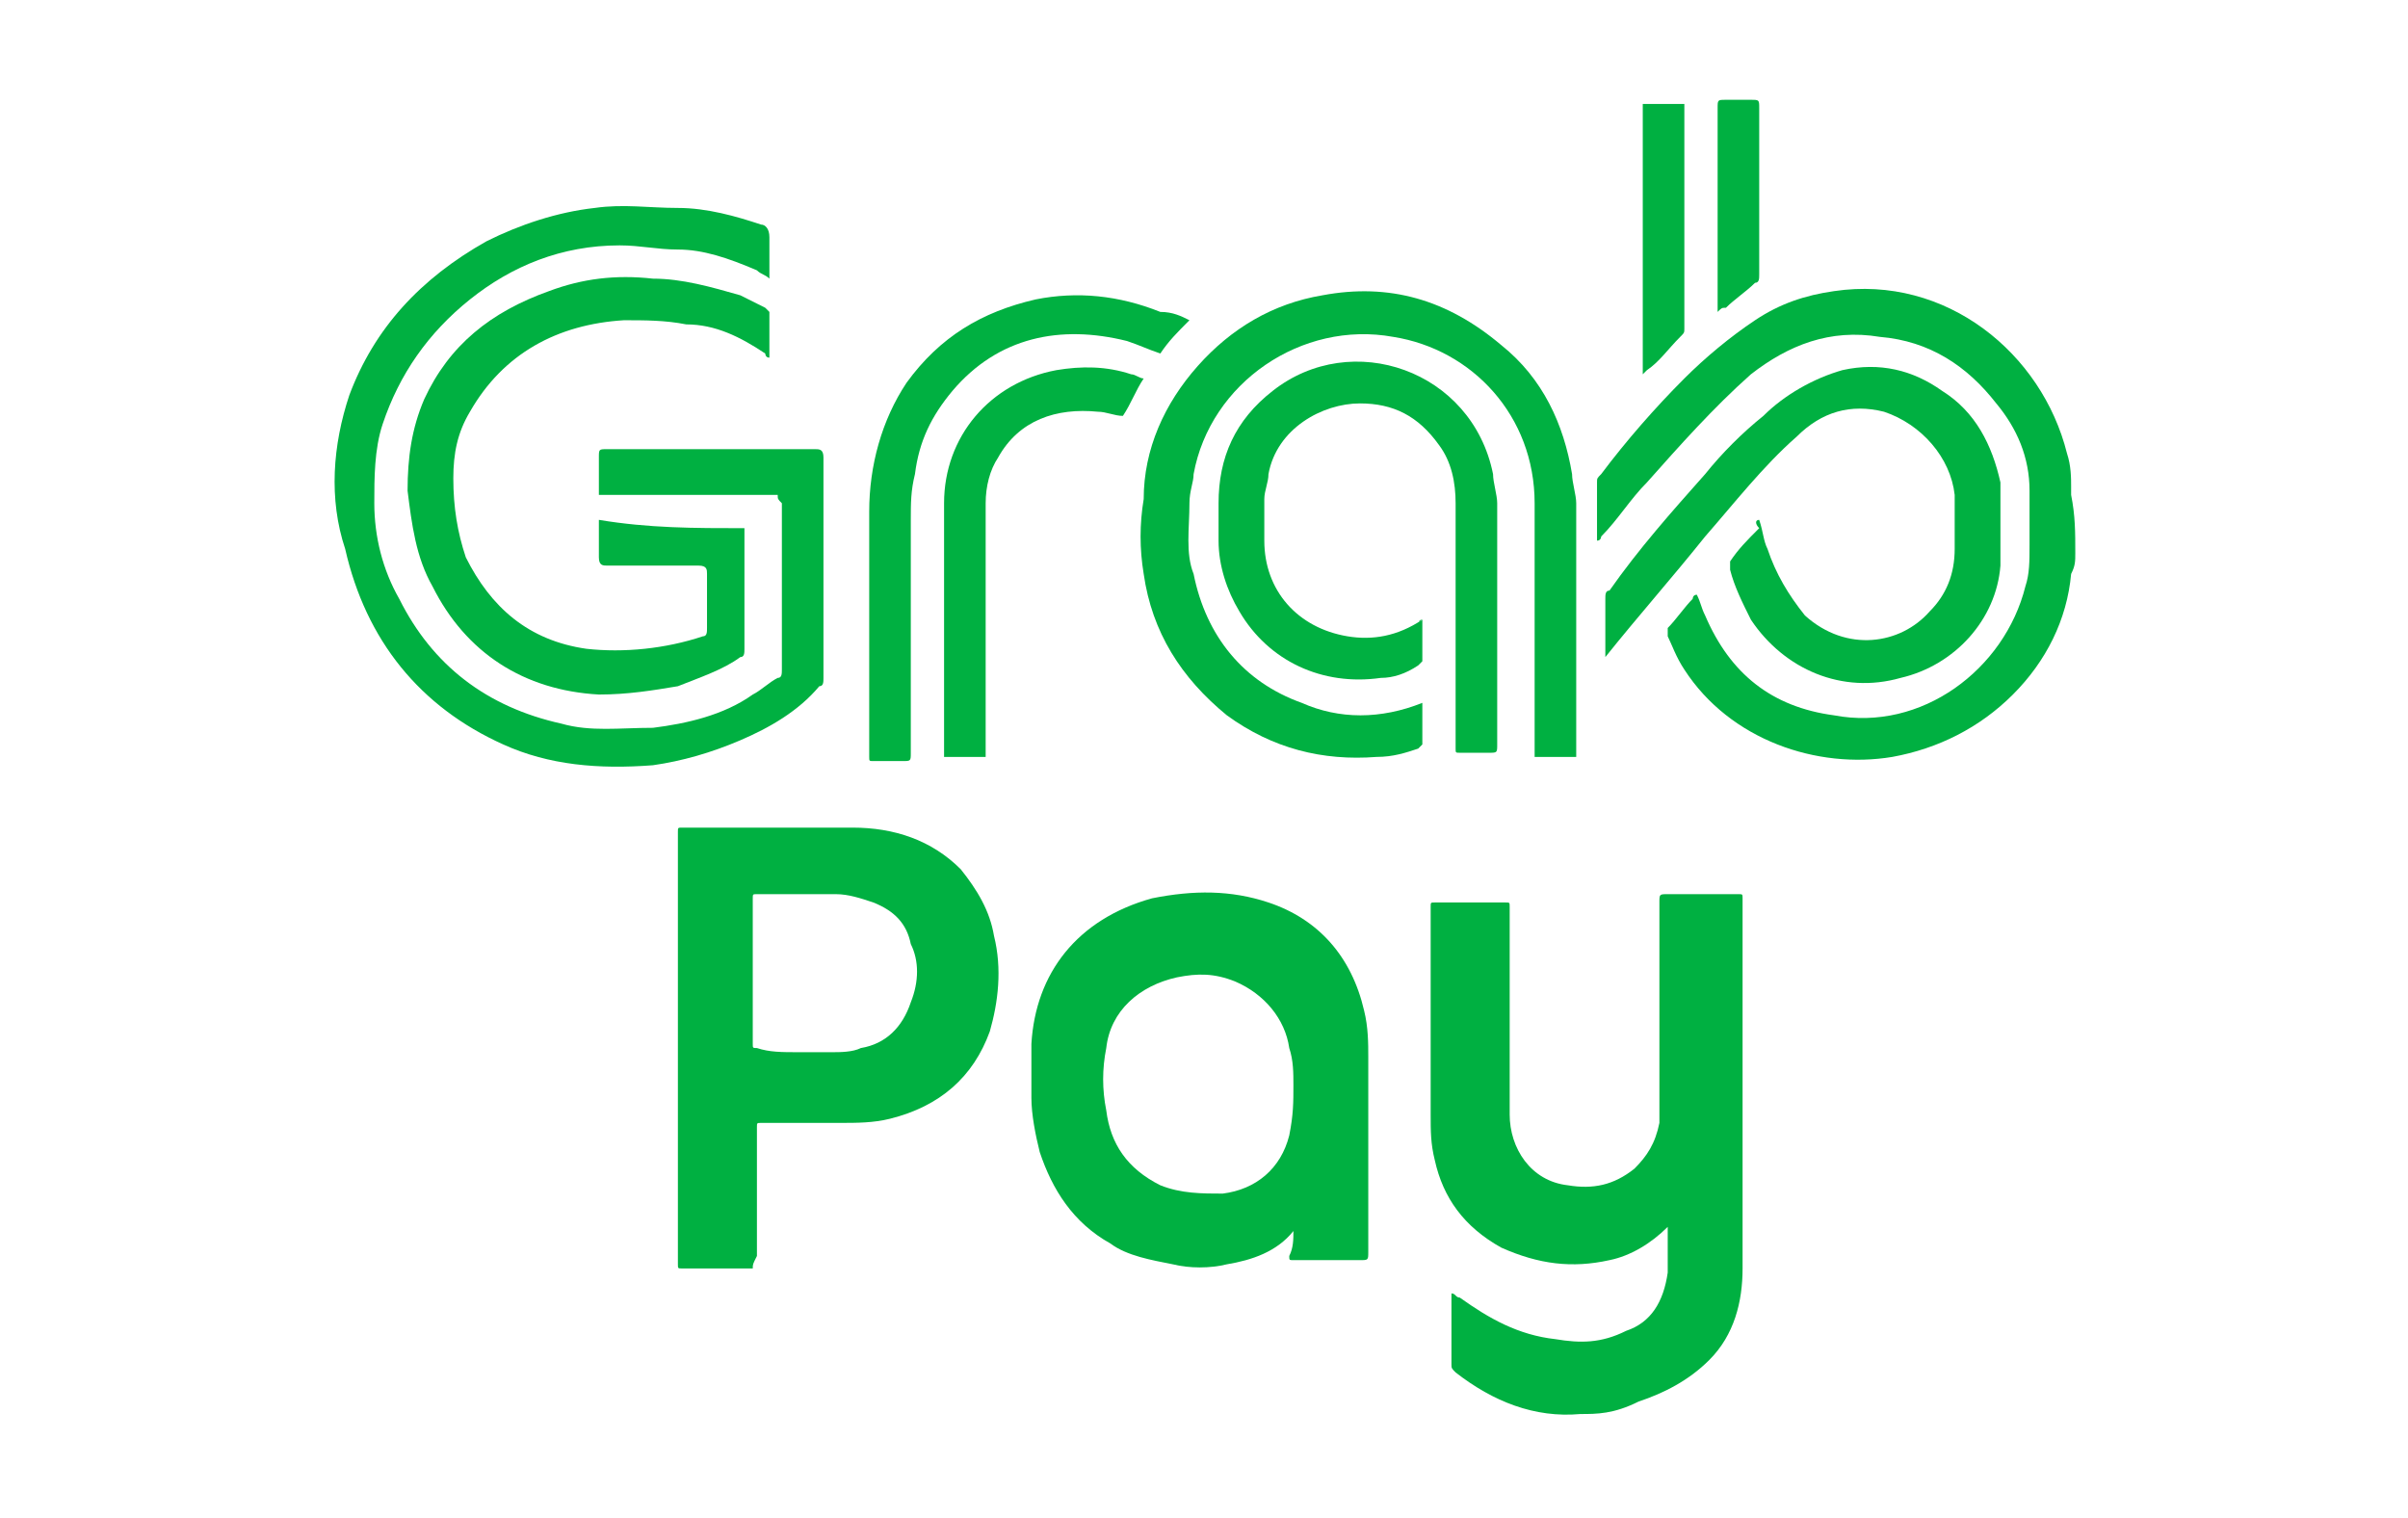
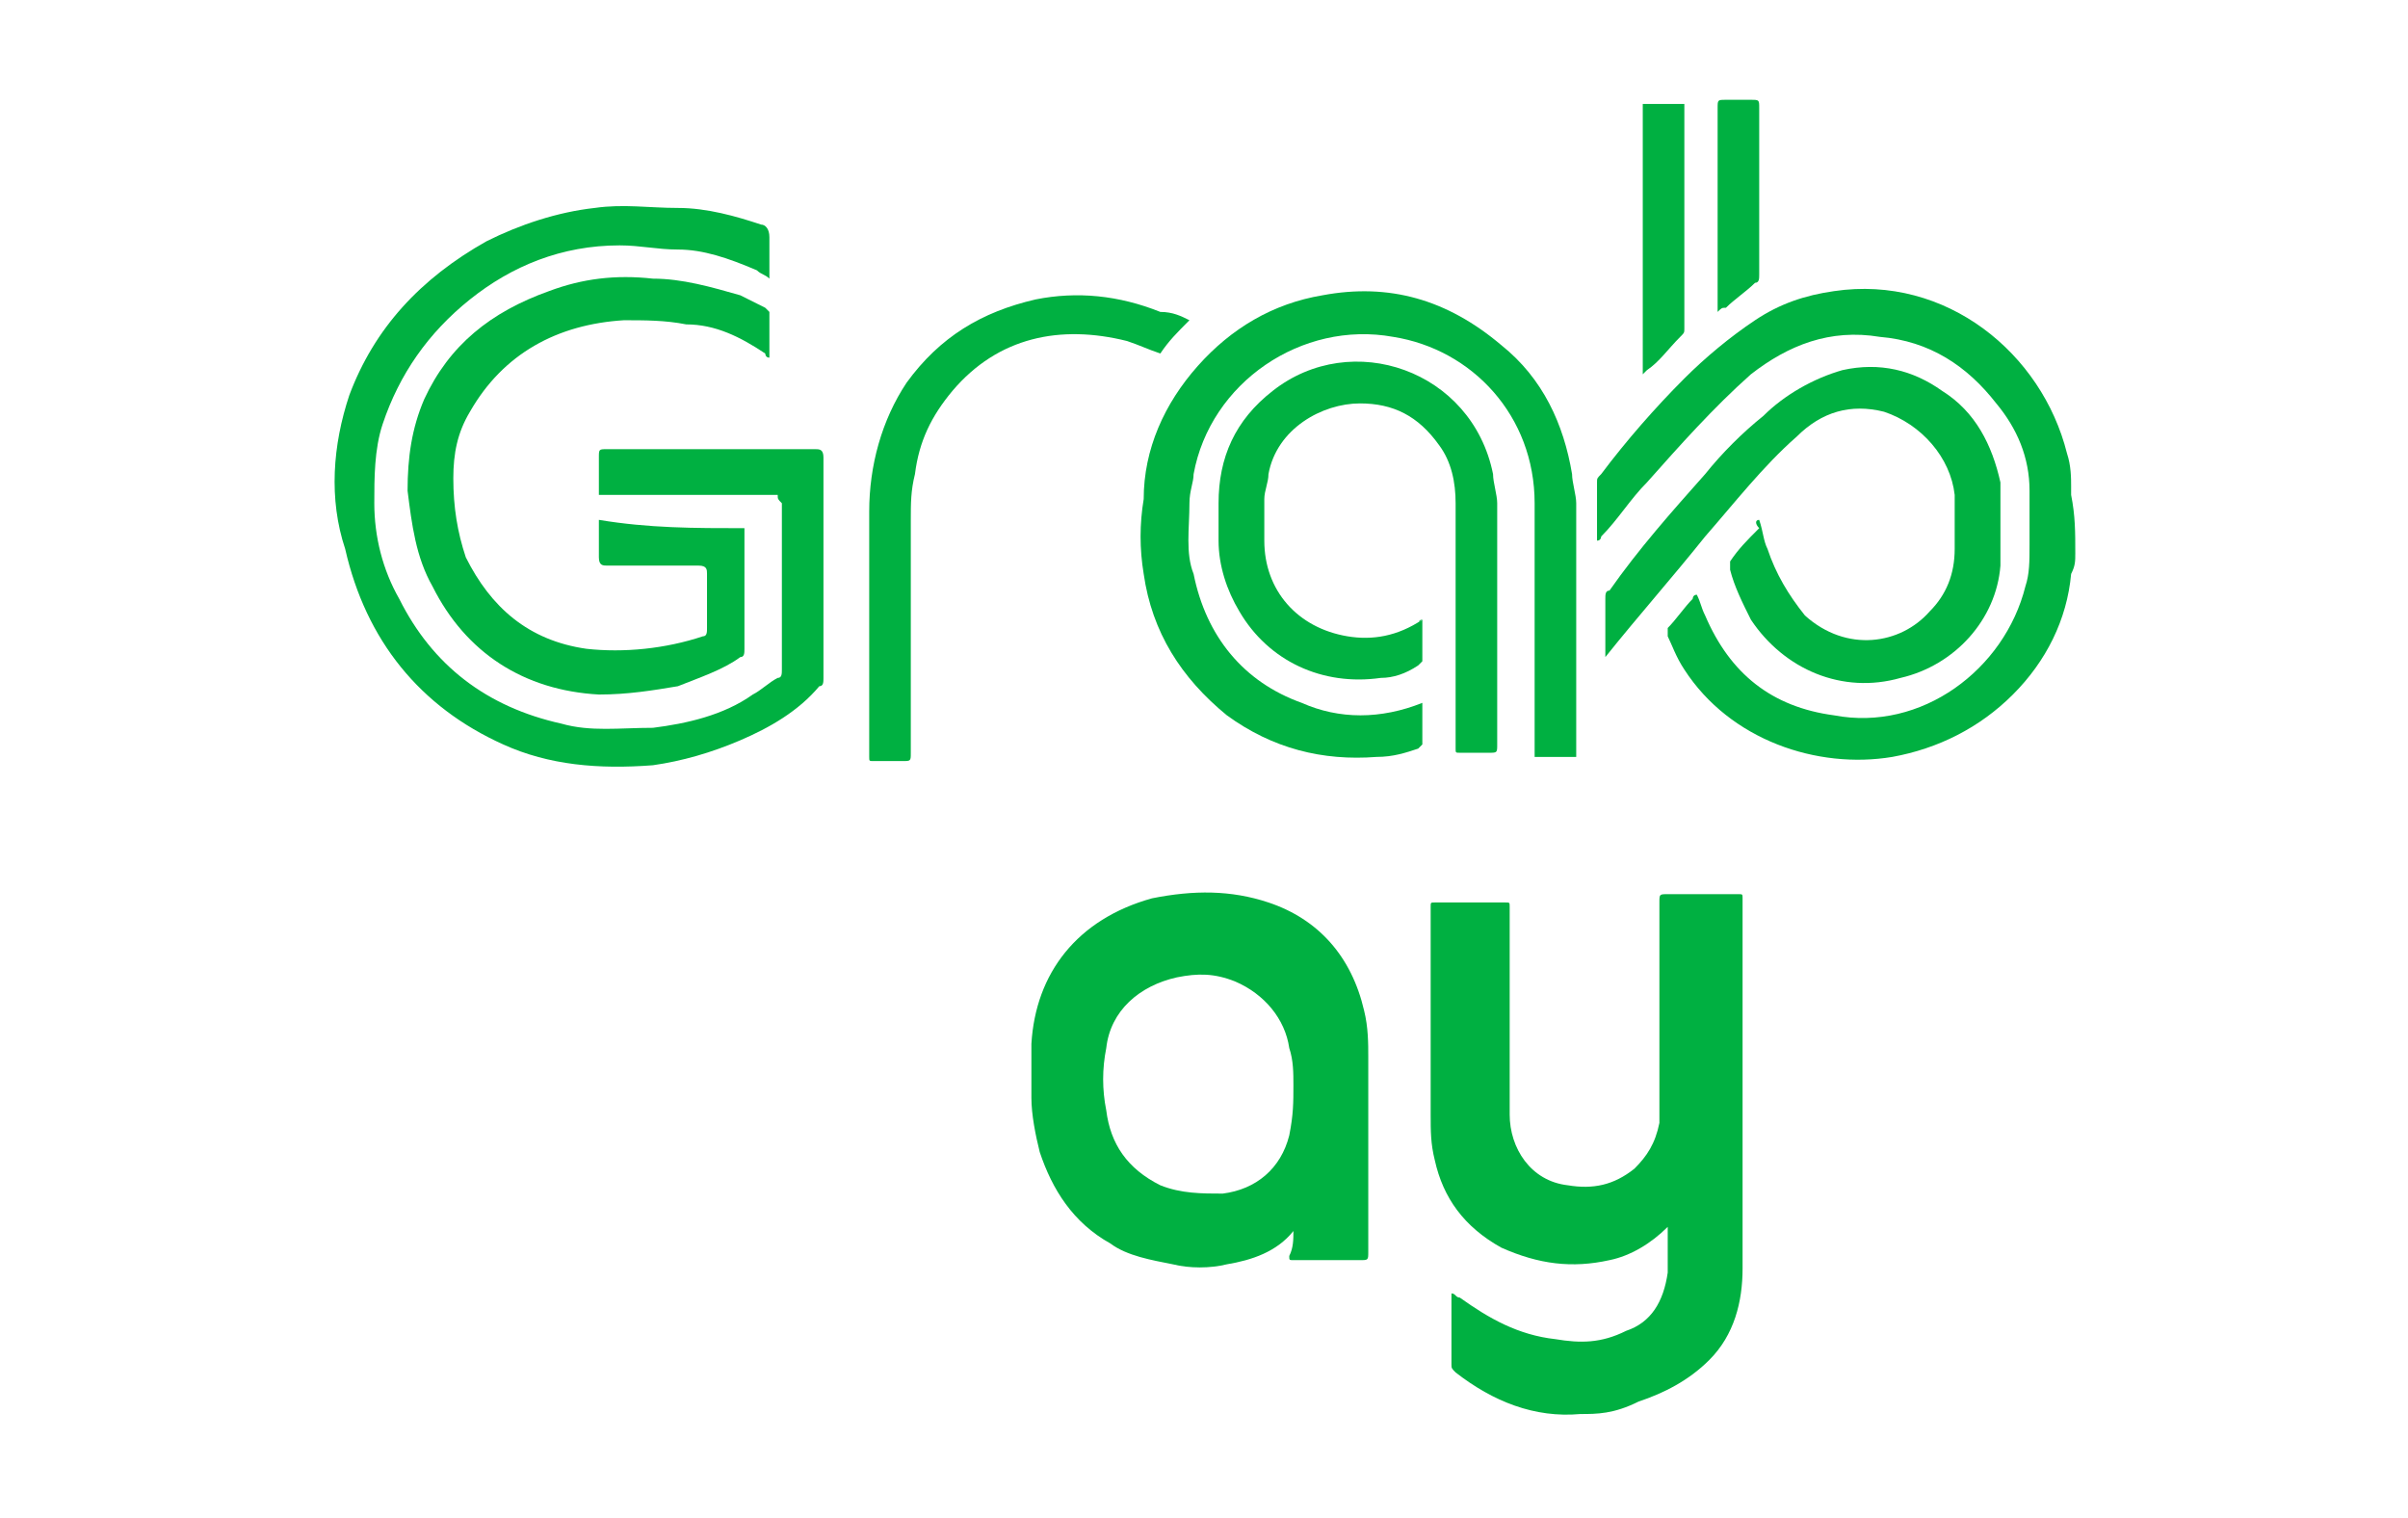
<svg xmlns="http://www.w3.org/2000/svg" version="1.1" id="Layer_1" x="0px" y="0px" viewBox="0 0 57.9 36.5" style="enable-background:new 0 0 57.9 36.5;" xml:space="preserve">
  <style type="text/css">
	.st0{fill-rule:evenodd;clip-rule:evenodd;fill:#00B041;}
</style>
  <g>
    <g>
      <path class="st0" d="M34.9,31.1c0.1,0,0.1,0.1,0.2,0.1c0.7,0.5,1.4,0.9,2.3,1c0.6,0.1,1.1,0.1,1.7-0.2c0.6-0.2,0.9-0.7,1-1.4    c0-0.3,0-0.7,0-1c0,0,0-0.1,0-0.1c0,0,0,0,0,0c-0.4,0.4-0.9,0.7-1.4,0.8c-0.9,0.2-1.7,0.1-2.6-0.3c-0.9-0.5-1.4-1.2-1.6-2.1    c-0.1-0.4-0.1-0.7-0.1-1.1c0-1.7,0-3.3,0-5c0-0.1,0-0.1,0.1-0.1c0.6,0,1.1,0,1.7,0c0.1,0,0.1,0,0.1,0.1c0,1.7,0,3.4,0,5    c0,0.8,0.5,1.6,1.4,1.7c0.6,0.1,1.1,0,1.6-0.4c0.3-0.3,0.5-0.6,0.6-1.1c0-0.2,0-0.3,0-0.5c0-1.6,0-3.2,0-4.8c0-0.2,0-0.2,0.2-0.2    c0.6,0,1.1,0,1.7,0c0.1,0,0.1,0,0.1,0.1c0,3,0,5.9,0,8.9c0,0.8-0.2,1.6-0.8,2.2c-0.5,0.5-1.1,0.8-1.7,1C38.8,34,38.4,34,38,34    c-1.1,0.1-2.1-0.3-3-1c-0.1-0.1-0.1-0.1-0.1-0.2c0-0.5,0-1.1,0-1.6C34.9,31.2,34.9,31.1,34.9,31.1z" />
-       <path class="st0" d="M18.1,30.5c-0.1,0-0.1,0-0.1,0c-0.5,0-1.1,0-1.6,0c-0.1,0-0.1,0-0.1-0.1c0-2.3,0-4.7,0-7c0-1.1,0-2.2,0-3.4    c0-0.1,0-0.1,0.1-0.1c1.4,0,2.7,0,4.1,0c1,0,1.9,0.3,2.6,1c0.4,0.5,0.7,1,0.8,1.6c0.2,0.8,0.1,1.6-0.1,2.3    c-0.4,1.1-1.2,1.8-2.4,2.1c-0.4,0.1-0.8,0.1-1.2,0.1c-0.6,0-1.2,0-1.9,0c-0.1,0-0.1,0-0.1,0.1c0,1,0,2.1,0,3.1    C18.1,30.4,18.1,30.4,18.1,30.5z M19.2,25.3c0.3,0,0.5,0,0.8,0c0.2,0,0.5,0,0.7-0.1c0.6-0.1,1-0.5,1.2-1.1c0.2-0.5,0.2-1,0-1.4    c-0.1-0.5-0.4-0.8-0.9-1c-0.3-0.1-0.6-0.2-0.9-0.2c-0.6,0-1.3,0-1.9,0c-0.1,0-0.1,0-0.1,0.1c0,1.2,0,2.3,0,3.5    c0,0.1,0,0.1,0.1,0.1C18.5,25.3,18.8,25.3,19.2,25.3z" />
      <path class="st0" d="M31.1,29.6c-0.4,0.5-1,0.7-1.6,0.8c-0.4,0.1-0.9,0.1-1.3,0c-0.5-0.1-1.1-0.2-1.5-0.5    c-0.9-0.5-1.4-1.3-1.7-2.2c-0.1-0.4-0.2-0.9-0.2-1.3c0-0.4,0-0.9,0-1.3c0.1-1.7,1.1-3,2.9-3.5c1-0.2,1.9-0.2,2.8,0.1    c1.2,0.4,2,1.3,2.3,2.6c0.1,0.4,0.1,0.8,0.1,1.1c0,1.6,0,3.1,0,4.7c0,0.2,0,0.2-0.2,0.2c-0.5,0-1.1,0-1.6,0c-0.1,0-0.1,0-0.1-0.1    C31.1,30,31.1,29.8,31.1,29.6z M31.1,26.1c0-0.3,0-0.6-0.1-0.9c-0.1-0.7-0.6-1.3-1.3-1.6c-0.5-0.2-0.9-0.2-1.4-0.1    c-0.9,0.2-1.6,0.8-1.7,1.7c-0.1,0.5-0.1,1,0,1.5c0.1,0.8,0.5,1.4,1.3,1.8c0.5,0.2,1,0.2,1.5,0.2c0.8-0.1,1.4-0.6,1.6-1.4    C31.1,26.8,31.1,26.5,31.1,26.1z" />
    </g>
    <g>
      <path class="st0" d="M49.9,13.3c0,0.2,0,0.3-0.1,0.5c-0.1,1.1-0.6,2.1-1.4,2.9c-0.8,0.8-1.8,1.3-2.9,1.5c-1.8,0.3-3.9-0.4-5-2.1    c-0.2-0.3-0.3-0.6-0.4-0.8c0-0.1,0-0.1,0-0.2c0.2-0.2,0.4-0.5,0.6-0.7c0,0,0-0.1,0.1-0.1c0.1,0.2,0.1,0.3,0.2,0.5    c0.6,1.4,1.6,2.2,3.1,2.4c2.1,0.4,4.1-1.1,4.6-3.1c0.1-0.3,0.1-0.6,0.1-1c0-0.4,0-0.8,0-1.3c0-0.8-0.3-1.5-0.8-2.1    c-0.7-0.9-1.6-1.5-2.8-1.6C44,7.9,43,8.3,42.1,9c-0.9,0.8-1.7,1.7-2.5,2.6c-0.4,0.4-0.7,0.9-1.1,1.3c0,0,0,0.1-0.1,0.1    c0-0.1,0-0.1,0-0.1c0-0.4,0-0.9,0-1.3c0-0.1,0-0.1,0.1-0.2c0.6-0.8,1.3-1.6,2-2.3c0.5-0.5,1.1-1,1.7-1.4c0.6-0.4,1.2-0.6,1.9-0.7    c2.7-0.4,5,1.5,5.6,3.9c0.1,0.3,0.1,0.6,0.1,0.8c0,0.1,0,0.1,0,0.2C49.9,12.4,49.9,12.8,49.9,13.3z" />
      <path class="st0" d="M18.7,11.9c-1.4,0-2.8,0-4.3,0c0-0.1,0-0.1,0-0.2c0-0.2,0-0.5,0-0.7c0-0.2,0-0.2,0.2-0.2c1.2,0,2.3,0,3.5,0    c0.5,0,1,0,1.5,0c0.1,0,0.2,0,0.2,0.2c0,1.8,0,3.6,0,5.3c0,0.1,0,0.2-0.1,0.2c-0.5,0.6-1.2,1-1.9,1.3c-0.7,0.3-1.4,0.5-2.1,0.6    c-1.3,0.1-2.5,0-3.6-0.5c-2-0.9-3.3-2.5-3.8-4.7C7.9,12,8,10.7,8.4,9.5c0.6-1.6,1.7-2.8,3.3-3.7c0.8-0.4,1.7-0.7,2.6-0.8    c0.7-0.1,1.3,0,2,0C17,5,17.7,5.2,18.3,5.4c0.1,0,0.2,0.1,0.2,0.3c0,0.3,0,0.6,0,1c-0.1-0.1-0.2-0.1-0.3-0.2    C17.5,6.2,16.9,6,16.3,6c-0.5,0-0.9-0.1-1.4-0.1c-1.4,0-2.6,0.5-3.6,1.3c-1,0.8-1.7,1.8-2.1,3c-0.2,0.6-0.2,1.3-0.2,1.9    c0,0.8,0.2,1.6,0.6,2.3c0.8,1.6,2.1,2.6,3.9,3c0.7,0.2,1.4,0.1,2.2,0.1c0.8-0.1,1.7-0.3,2.4-0.8c0.2-0.1,0.4-0.3,0.6-0.4    c0.1,0,0.1-0.1,0.1-0.2c0-1.3,0-2.7,0-4C18.7,12,18.7,12,18.7,11.9z" />
      <path class="st0" d="M34.2,16.9c0,0.3,0,0.6,0,1c0,0-0.1,0.1-0.1,0.1c-0.3,0.1-0.6,0.2-1,0.2c-1.3,0.1-2.5-0.2-3.6-1    c-1.1-0.9-1.8-2-2-3.4c-0.1-0.6-0.1-1.2,0-1.8c0-1.2,0.5-2.3,1.3-3.2c0.8-0.9,1.8-1.5,3-1.7c1.6-0.3,3,0.1,4.3,1.2    c1,0.8,1.5,1.9,1.7,3.1c0,0.2,0.1,0.5,0.1,0.7c0,2,0,3.9,0,5.9c0,0.1,0,0.1,0,0.2c-0.3,0-0.7,0-1,0c0-0.1,0-0.1,0-0.2    c0-2,0-3.9,0-5.9c0-2.1-1.5-3.7-3.4-4c-2.2-0.4-4.4,1.1-4.8,3.3c0,0.2-0.1,0.4-0.1,0.7c0,0.6-0.1,1.2,0.1,1.7    c0.3,1.5,1.2,2.6,2.6,3.1c0.9,0.4,1.9,0.4,2.9,0C34.1,16.9,34.1,16.9,34.2,16.9z" />
      <path class="st0" d="M17.9,12.7c0,0.1,0,0.1,0,0.1c0,0.9,0,1.9,0,2.8c0,0.1,0,0.2-0.1,0.2c-0.4,0.3-1,0.5-1.5,0.7    c-0.6,0.1-1.2,0.2-1.9,0.2c-1.8-0.1-3.2-1-4-2.6c-0.4-0.7-0.5-1.5-0.6-2.3c0-0.8,0.1-1.5,0.4-2.2c0.6-1.3,1.6-2.1,3-2.6    c0.8-0.3,1.6-0.4,2.5-0.3c0.7,0,1.4,0.2,2.1,0.4c0.2,0.1,0.4,0.2,0.6,0.3c0,0,0.1,0.1,0.1,0.1c0,0.4,0,0.7,0,1.1    c-0.1,0-0.1-0.1-0.1-0.1c-0.6-0.4-1.2-0.7-1.9-0.7C16,7.7,15.5,7.7,15,7.7c-1.6,0.1-2.9,0.8-3.7,2.2c-0.3,0.5-0.4,1-0.4,1.6    c0,0.7,0.1,1.3,0.3,1.9c0.6,1.2,1.5,2,2.9,2.2c0.9,0.1,1.9,0,2.8-0.3c0.1,0,0.1-0.1,0.1-0.2c0-0.4,0-0.9,0-1.3    c0-0.1,0-0.2-0.2-0.2c-0.7,0-1.5,0-2.2,0c-0.1,0-0.2,0-0.2-0.2c0-0.3,0-0.6,0-0.9C15.6,12.7,16.7,12.7,17.9,12.7z" />
      <path class="st0" d="M42.3,12.5c0.1,0.3,0.1,0.5,0.2,0.7c0.2,0.6,0.5,1.1,0.9,1.6c1,0.9,2.3,0.7,3-0.1c0.4-0.4,0.6-0.9,0.6-1.5    c0-0.4,0-0.9,0-1.3c-0.1-0.9-0.8-1.7-1.7-2c-0.8-0.2-1.5,0-2.1,0.6c-0.8,0.7-1.5,1.6-2.2,2.4c-0.8,1-1.6,1.9-2.4,2.9c0,0,0,0,0,0    c0,0,0-0.1,0-0.1c0-0.4,0-0.9,0-1.3c0-0.1,0-0.2,0.1-0.2c0.7-1,1.5-1.9,2.3-2.8c0.4-0.5,0.9-1,1.4-1.4c0.5-0.5,1.2-0.9,1.9-1.1    c0.9-0.2,1.7,0,2.4,0.5c0.8,0.5,1.2,1.3,1.4,2.2c0,0.2,0,0.3,0,0.5c0,0.5,0,1,0,1.5c-0.1,1.3-1.1,2.4-2.4,2.7    c-1.4,0.4-2.8-0.2-3.6-1.4c-0.2-0.4-0.4-0.8-0.5-1.2c0-0.1,0-0.2,0-0.2c0.2-0.3,0.4-0.5,0.7-0.8C42.2,12.6,42.2,12.5,42.3,12.5z" />
      <path class="st0" d="M34.2,14.9c0,0.4,0,0.7,0,1c0,0-0.1,0.1-0.1,0.1c-0.3,0.2-0.6,0.3-0.9,0.3c-1.4,0.2-2.7-0.4-3.4-1.6    c-0.3-0.5-0.5-1.1-0.5-1.7c0-0.3,0-0.6,0-0.9c0-1.1,0.4-2,1.3-2.7c1.9-1.5,4.8-0.5,5.3,2c0,0.2,0.1,0.5,0.1,0.7c0,1.9,0,3.9,0,5.8    c0,0.2,0,0.2-0.2,0.2c-0.2,0-0.5,0-0.7,0c-0.1,0-0.1,0-0.1-0.1c0-0.5,0-1,0-1.6c0-1.4,0-2.8,0-4.3c0-0.5-0.1-1-0.4-1.4    c-0.5-0.7-1.1-1-1.9-1c-0.9,0-2,0.6-2.2,1.7c0,0.2-0.1,0.4-0.1,0.6c0,0.3,0,0.6,0,1c0,1.2,0.8,2.1,2,2.3c0.6,0.1,1.2,0,1.8-0.4    C34.1,15,34.1,14.9,34.2,14.9z" />
      <path class="st0" d="M28.6,7.7c-0.3,0.3-0.5,0.5-0.7,0.8c-0.3-0.1-0.5-0.2-0.8-0.3c-1.6-0.4-3.1-0.1-4.2,1.2    c-0.5,0.6-0.8,1.2-0.9,2c-0.1,0.4-0.1,0.7-0.1,1.1c0,1.9,0,3.7,0,5.6c0,0.2,0,0.2-0.2,0.2c-0.2,0-0.5,0-0.7,0    c-0.1,0-0.1,0-0.1-0.1c0,0,0,0,0-0.1c0-1.9,0-3.9,0-5.8c0-1.1,0.3-2.2,0.9-3.1c0.8-1.1,1.8-1.7,3.1-2c1-0.2,2-0.1,3,0.3    C28.2,7.5,28.4,7.6,28.6,7.7z" />
-       <path class="st0" d="M27.5,9.1C27.3,9.4,27.2,9.7,27,10c-0.2,0-0.4-0.1-0.6-0.1c-1-0.1-1.9,0.2-2.4,1.1c-0.2,0.3-0.3,0.7-0.3,1.1    c0,2,0,4,0,5.9c0,0.1,0,0.1,0,0.2c-0.3,0-0.7,0-1,0c0,0,0-0.1,0-0.1c0-2,0-4,0-6c0-1.6,1.1-2.9,2.7-3.2C26,8.8,26.6,8.8,27.2,9    C27.3,9,27.4,9.1,27.5,9.1z" />
-       <path class="st0" d="M39.5,2.5c0.3,0,0.7,0,1,0c0,0.1,0,0.1,0,0.2c0,1.7,0,3.5,0,5.2c0,0.1,0,0.1-0.1,0.2    c-0.3,0.3-0.5,0.6-0.8,0.8c0,0-0.1,0.1-0.1,0.1C39.5,6.8,39.5,4.6,39.5,2.5z" />
+       <path class="st0" d="M39.5,2.5c0.3,0,0.7,0,1,0c0,0.1,0,0.1,0,0.2c0,1.7,0,3.5,0,5.2c0,0.1,0,0.1-0.1,0.2    c-0.3,0.3-0.5,0.6-0.8,0.8c0,0-0.1,0.1-0.1,0.1C39.5,6.8,39.5,4.6,39.5,2.5" />
      <path class="st0" d="M41.3,7.5c0-0.1,0-0.1,0-0.2c0-1.6,0-3.1,0-4.7c0-0.2,0-0.2,0.2-0.2c0.2,0,0.4,0,0.6,0c0.2,0,0.2,0,0.2,0.2    c0,0.3,0,0.6,0,0.9c0,1,0,2.1,0,3.1c0,0.1,0,0.2-0.1,0.2C42,7,41.7,7.2,41.5,7.4C41.4,7.4,41.4,7.4,41.3,7.5z" />
    </g>
  </g>
</svg>